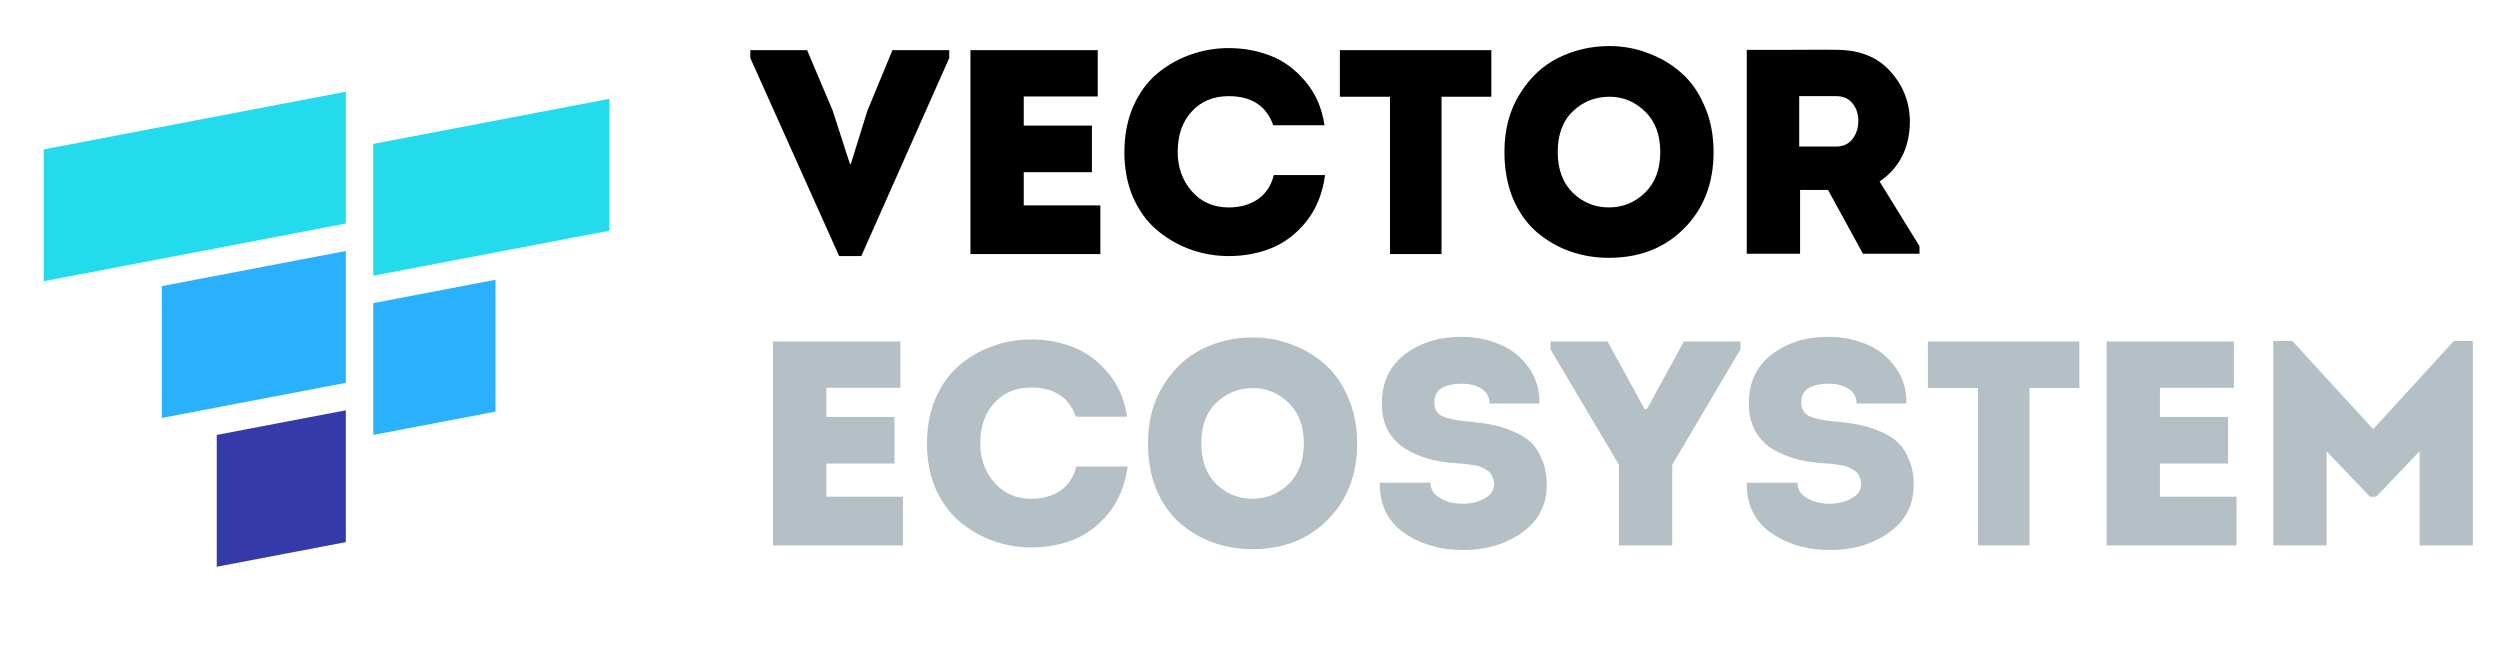
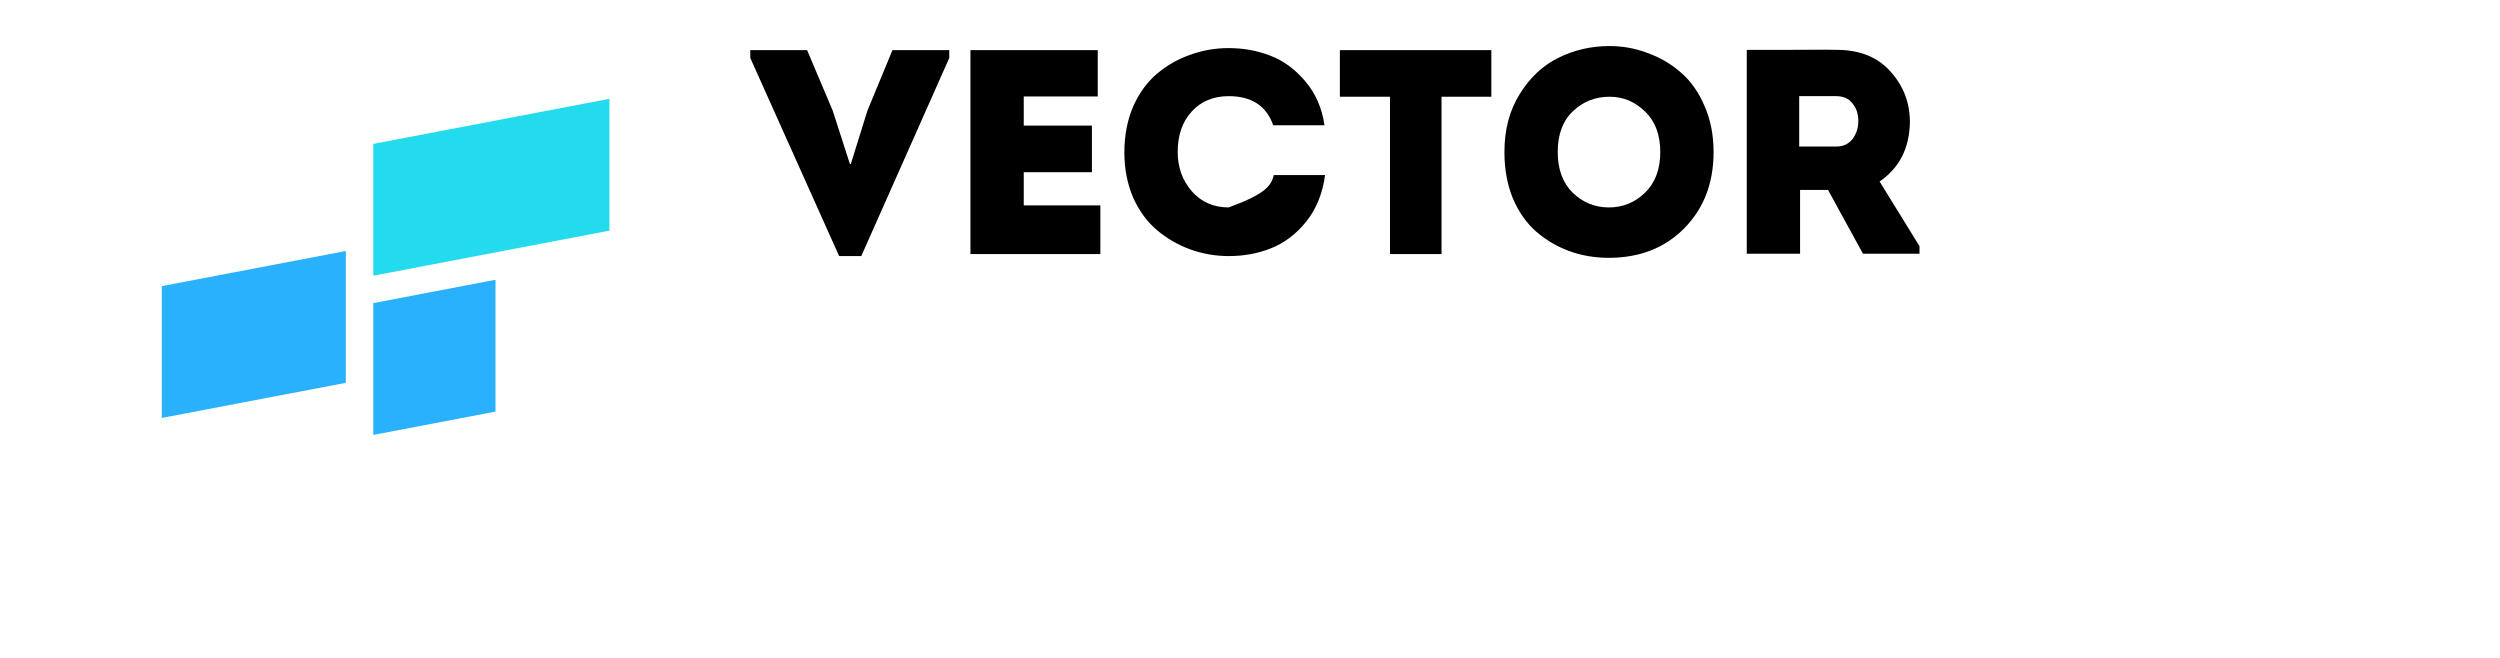
<svg xmlns="http://www.w3.org/2000/svg" width="532" height="140" viewBox="0 0 532 140" fill="none">
-   <path d="M9.304 31.787L73.591 19.514V47.567L9.304 59.84V31.787Z" fill="#24DBEE" />
  <path d="M34.434 88.939L73.591 81.464V53.411L34.434 60.886V88.939Z" fill="#2AB1FD" />
-   <path d="M46.123 120.605L73.591 115.361V87.308L46.123 92.552V120.605Z" fill="#343AAA" />
  <path d="M105.443 59.534L79.435 64.499V92.552L105.443 87.587V59.534Z" fill="#2AB1FD" />
  <path d="M129.697 21.023L79.435 30.618V58.671L129.697 49.075V21.023Z" fill="#24DBEE" />
-   <path d="M180.864 34.905H181.05L184.583 23.561L189.914 10.668H202.002V12.341L183.281 54.493H178.57L159.664 12.341V10.668H171.752L177.207 23.561L180.864 34.905ZM233.599 10.668V20.524H217.854V26.723H232.359V36.641H217.854V43.707H234.157V54.059H206.51V10.668H233.599ZM239.268 32.425C239.268 28.83 239.888 25.586 241.128 22.693C242.409 19.801 244.103 17.466 246.211 15.689C248.318 13.912 250.674 12.569 253.277 11.66C255.881 10.709 258.608 10.234 261.46 10.234C264.601 10.234 267.555 10.771 270.324 11.845C273.134 12.92 275.614 14.738 277.763 17.3C279.953 19.863 281.317 22.983 281.854 26.661H270.944C269.498 22.528 266.336 20.462 261.46 20.462C258.195 20.462 255.571 21.557 253.587 23.747C251.604 25.896 250.612 28.768 250.612 32.364C250.612 35.587 251.604 38.356 253.587 40.67C255.612 42.984 258.236 44.141 261.46 44.141C263.898 44.141 265.964 43.563 267.659 42.406C269.353 41.248 270.489 39.533 271.068 37.261H281.978C281.441 41.187 280.098 44.492 277.949 47.179C275.8 49.824 273.32 51.704 270.51 52.82C267.741 53.935 264.725 54.493 261.46 54.493C258.65 54.493 255.922 54.018 253.277 53.068C250.674 52.117 248.318 50.753 246.211 48.976C244.103 47.199 242.409 44.885 241.128 42.034C239.888 39.141 239.268 35.938 239.268 32.425ZM295.787 20.586H285.125V10.668H317.358V20.586H306.758V54.059H295.787V20.586ZM364.649 32.364C364.649 38.976 362.562 44.389 358.388 48.604C354.256 52.778 348.904 54.865 342.333 54.865C339.399 54.865 336.61 54.39 333.965 53.439C331.361 52.489 329.006 51.105 326.898 49.286C324.832 47.468 323.179 45.112 321.939 42.22C320.741 39.285 320.142 36 320.142 32.364C320.142 27.57 321.237 23.437 323.427 19.966C325.617 16.453 328.365 13.891 331.671 12.28C335.019 10.626 338.635 9.8 342.519 9.8C345.329 9.8 348.036 10.296 350.64 11.288C353.284 12.238 355.64 13.623 357.706 15.441C359.814 17.259 361.488 19.635 362.727 22.57C364.008 25.462 364.649 28.727 364.649 32.364ZM331.485 32.364C331.485 36.041 332.56 38.934 334.709 41.042C336.858 43.108 339.42 44.141 342.395 44.141C345.329 44.141 347.871 43.108 350.02 41.042C352.21 38.934 353.305 36.041 353.305 32.364C353.305 28.686 352.231 25.814 350.082 23.747C347.933 21.64 345.412 20.586 342.519 20.586C339.461 20.586 336.858 21.619 334.709 23.685C332.56 25.71 331.485 28.603 331.485 32.364ZM399.979 38.624L408.471 52.386V53.997H396.445L389.007 40.422H383.056V53.997H371.712V10.606C371.753 10.606 374.936 10.606 381.258 10.606C387.622 10.565 390.804 10.565 390.804 10.606C395.722 10.606 399.545 12.135 402.272 15.193C405.041 18.251 406.425 21.846 406.425 25.979C406.343 31.516 404.194 35.732 399.979 38.624ZM382.87 31.186H390.742C392.23 31.186 393.387 30.649 394.214 29.574C395.04 28.5 395.454 27.219 395.454 25.731C395.454 24.243 395.04 23.003 394.214 22.012C393.429 20.978 392.271 20.462 390.742 20.462H382.87V31.186Z" fill="black" />
-   <path d="M191.588 72.668V82.524H175.843V88.723H190.348V98.641H175.843V105.707H192.146V116.059H164.499V72.668H191.588ZM197.257 94.425C197.257 90.83 197.877 87.586 199.116 84.693C200.398 81.801 202.092 79.466 204.199 77.689C206.307 75.912 208.663 74.569 211.266 73.66C213.87 72.709 216.597 72.234 219.448 72.234C222.589 72.234 225.544 72.771 228.313 73.846C231.123 74.92 233.602 76.738 235.751 79.3C237.942 81.863 239.305 84.983 239.842 88.661H228.933C227.486 84.528 224.325 82.462 219.448 82.462C216.184 82.462 213.56 83.557 211.576 85.747C209.592 87.896 208.601 90.768 208.601 94.364C208.601 97.587 209.592 100.356 211.576 102.67C213.601 104.984 216.225 106.141 219.448 106.141C221.887 106.141 223.953 105.563 225.647 104.406C227.342 103.248 228.478 101.533 229.057 99.261H239.966C239.429 103.186 238.086 106.493 235.937 109.179C233.788 111.823 231.309 113.704 228.499 114.82C225.73 115.935 222.713 116.493 219.448 116.493C216.638 116.493 213.911 116.018 211.266 115.068C208.663 114.117 206.307 112.753 204.199 110.976C202.092 109.199 200.398 106.885 199.116 104.034C197.877 101.141 197.257 97.938 197.257 94.425ZM288.798 94.364C288.798 100.976 286.712 106.389 282.538 110.604C278.405 114.778 273.053 116.865 266.483 116.865C263.549 116.865 260.759 116.39 258.114 115.439C255.511 114.489 253.155 113.105 251.048 111.286C248.982 109.468 247.329 107.112 246.089 104.22C244.89 101.286 244.291 98 244.291 94.364C244.291 89.57 245.386 85.437 247.576 81.966C249.767 78.453 252.515 75.891 255.821 74.279C259.168 72.626 262.784 71.8 266.669 71.8C269.479 71.8 272.186 72.296 274.789 73.288C277.434 74.238 279.79 75.623 281.856 77.441C283.963 79.259 285.637 81.635 286.877 84.57C288.158 87.462 288.798 90.727 288.798 94.364ZM255.635 94.364C255.635 98.041 256.709 100.934 258.858 103.042C261.007 105.108 263.569 106.141 266.545 106.141C269.479 106.141 272.02 105.108 274.169 103.042C276.36 100.934 277.455 98.041 277.455 94.364C277.455 90.686 276.38 87.814 274.231 85.747C272.082 83.64 269.562 82.586 266.669 82.586C263.611 82.586 261.007 83.619 258.858 85.685C256.709 87.71 255.635 90.603 255.635 94.364ZM293.63 102.732H304.416C304.416 104.137 305.098 105.232 306.462 106.017C307.825 106.802 309.437 107.195 311.297 107.195C313.032 107.195 314.561 106.823 315.884 106.079C317.247 105.335 317.929 104.344 317.929 103.104C317.929 102.443 317.805 101.864 317.557 101.368C317.351 100.831 317 100.418 316.504 100.128C316.008 99.798 315.553 99.55 315.14 99.385C314.768 99.178 314.169 99.033 313.342 98.951C312.557 98.827 311.999 98.744 311.669 98.703C311.338 98.661 310.759 98.62 309.933 98.579C307.825 98.455 305.862 98.145 304.044 97.649C302.267 97.153 300.593 96.43 299.023 95.479C297.494 94.529 296.275 93.248 295.366 91.636C294.498 89.983 294.064 88.061 294.064 85.871C294.064 81.367 295.696 77.875 298.961 75.395C302.226 72.916 306.214 71.676 310.925 71.676C313.817 71.676 316.504 72.192 318.983 73.226C321.504 74.218 323.57 75.829 325.182 78.061C326.835 80.251 327.641 82.855 327.599 85.871H317C316.958 84.466 316.38 83.412 315.264 82.71C314.148 82.007 312.764 81.656 311.111 81.656C307.185 81.656 305.222 82.978 305.222 85.623C305.222 86.987 305.738 87.938 306.772 88.475C307.846 89.012 309.54 89.404 311.855 89.653C313.921 89.818 315.718 90.045 317.247 90.334C318.777 90.624 320.326 91.099 321.897 91.76C323.467 92.38 324.748 93.165 325.74 94.116C326.732 95.025 327.537 96.264 328.157 97.835C328.819 99.364 329.149 101.141 329.149 103.166C329.149 107.464 327.393 110.852 323.88 113.332C320.368 115.811 316.214 117.051 311.421 117.051C306.462 117.051 302.226 115.811 298.713 113.332C295.242 110.852 293.547 107.319 293.63 102.732ZM349.967 87.049H350.463L358.335 72.668H370.361V74.341L355.856 98.889V116.059H344.512V98.889L329.945 74.341V72.668H342.094L349.967 87.049ZM371.72 102.732H382.506C382.506 104.137 383.188 105.232 384.552 106.017C385.916 106.802 387.527 107.195 389.387 107.195C391.123 107.195 392.652 106.823 393.974 106.079C395.338 105.335 396.02 104.344 396.02 103.104C396.02 102.443 395.896 101.864 395.648 101.368C395.441 100.831 395.09 100.418 394.594 100.128C394.098 99.798 393.643 99.55 393.23 99.385C392.858 99.178 392.259 99.033 391.433 98.951C390.647 98.827 390.089 98.744 389.759 98.703C389.428 98.661 388.85 98.62 388.023 98.579C385.916 98.455 383.953 98.145 382.134 97.649C380.357 97.153 378.684 96.43 377.113 95.479C375.584 94.529 374.365 93.248 373.456 91.636C372.588 89.983 372.154 88.061 372.154 85.871C372.154 81.367 373.787 77.875 377.051 75.395C380.316 72.916 384.304 71.676 389.015 71.676C391.908 71.676 394.594 72.192 397.073 73.226C399.594 74.218 401.661 75.829 403.272 78.061C404.925 80.251 405.731 82.855 405.69 85.871H395.09C395.048 84.466 394.47 83.412 393.354 82.71C392.238 82.007 390.854 81.656 389.201 81.656C385.275 81.656 383.312 82.978 383.312 85.623C383.312 86.987 383.829 87.938 384.862 88.475C385.936 89.012 387.631 89.404 389.945 89.653C392.011 89.818 393.809 90.045 395.338 90.334C396.867 90.624 398.416 91.099 399.987 91.76C401.557 92.38 402.838 93.165 403.83 94.116C404.822 95.025 405.628 96.264 406.248 97.835C406.909 99.364 407.239 101.141 407.239 103.166C407.239 107.464 405.483 110.852 401.97 113.332C398.458 115.811 394.305 117.051 389.511 117.051C384.552 117.051 380.316 115.811 376.803 113.332C373.332 110.852 371.638 107.319 371.72 102.732ZM420.913 82.586H410.251V72.668H442.484V82.586H431.884V116.059H420.913V82.586ZM475.376 72.668V82.524H459.631V88.723H474.137V98.641H459.631V105.707H475.934V116.059H448.288V72.668H475.376ZM505.023 91.326L522.194 72.544H526.223V116.059H514.879V96.037L505.643 105.707H504.341L495.105 96.037V116.059H483.761V72.544H487.79L505.023 91.326Z" fill="#B4BFC6" />
+   <path d="M180.864 34.905H181.05L184.583 23.561L189.914 10.668H202.002V12.341L183.281 54.493H178.57L159.664 12.341V10.668H171.752L177.207 23.561L180.864 34.905ZM233.599 10.668V20.524H217.854V26.723H232.359V36.641H217.854V43.707H234.157V54.059H206.51V10.668H233.599ZM239.268 32.425C239.268 28.83 239.888 25.586 241.128 22.693C242.409 19.801 244.103 17.466 246.211 15.689C248.318 13.912 250.674 12.569 253.277 11.66C255.881 10.709 258.608 10.234 261.46 10.234C264.601 10.234 267.555 10.771 270.324 11.845C273.134 12.92 275.614 14.738 277.763 17.3C279.953 19.863 281.317 22.983 281.854 26.661H270.944C269.498 22.528 266.336 20.462 261.46 20.462C258.195 20.462 255.571 21.557 253.587 23.747C251.604 25.896 250.612 28.768 250.612 32.364C250.612 35.587 251.604 38.356 253.587 40.67C255.612 42.984 258.236 44.141 261.46 44.141C269.353 41.248 270.489 39.533 271.068 37.261H281.978C281.441 41.187 280.098 44.492 277.949 47.179C275.8 49.824 273.32 51.704 270.51 52.82C267.741 53.935 264.725 54.493 261.46 54.493C258.65 54.493 255.922 54.018 253.277 53.068C250.674 52.117 248.318 50.753 246.211 48.976C244.103 47.199 242.409 44.885 241.128 42.034C239.888 39.141 239.268 35.938 239.268 32.425ZM295.787 20.586H285.125V10.668H317.358V20.586H306.758V54.059H295.787V20.586ZM364.649 32.364C364.649 38.976 362.562 44.389 358.388 48.604C354.256 52.778 348.904 54.865 342.333 54.865C339.399 54.865 336.61 54.39 333.965 53.439C331.361 52.489 329.006 51.105 326.898 49.286C324.832 47.468 323.179 45.112 321.939 42.22C320.741 39.285 320.142 36 320.142 32.364C320.142 27.57 321.237 23.437 323.427 19.966C325.617 16.453 328.365 13.891 331.671 12.28C335.019 10.626 338.635 9.8 342.519 9.8C345.329 9.8 348.036 10.296 350.64 11.288C353.284 12.238 355.64 13.623 357.706 15.441C359.814 17.259 361.488 19.635 362.727 22.57C364.008 25.462 364.649 28.727 364.649 32.364ZM331.485 32.364C331.485 36.041 332.56 38.934 334.709 41.042C336.858 43.108 339.42 44.141 342.395 44.141C345.329 44.141 347.871 43.108 350.02 41.042C352.21 38.934 353.305 36.041 353.305 32.364C353.305 28.686 352.231 25.814 350.082 23.747C347.933 21.64 345.412 20.586 342.519 20.586C339.461 20.586 336.858 21.619 334.709 23.685C332.56 25.71 331.485 28.603 331.485 32.364ZM399.979 38.624L408.471 52.386V53.997H396.445L389.007 40.422H383.056V53.997H371.712V10.606C371.753 10.606 374.936 10.606 381.258 10.606C387.622 10.565 390.804 10.565 390.804 10.606C395.722 10.606 399.545 12.135 402.272 15.193C405.041 18.251 406.425 21.846 406.425 25.979C406.343 31.516 404.194 35.732 399.979 38.624ZM382.87 31.186H390.742C392.23 31.186 393.387 30.649 394.214 29.574C395.04 28.5 395.454 27.219 395.454 25.731C395.454 24.243 395.04 23.003 394.214 22.012C393.429 20.978 392.271 20.462 390.742 20.462H382.87V31.186Z" fill="black" />
</svg>